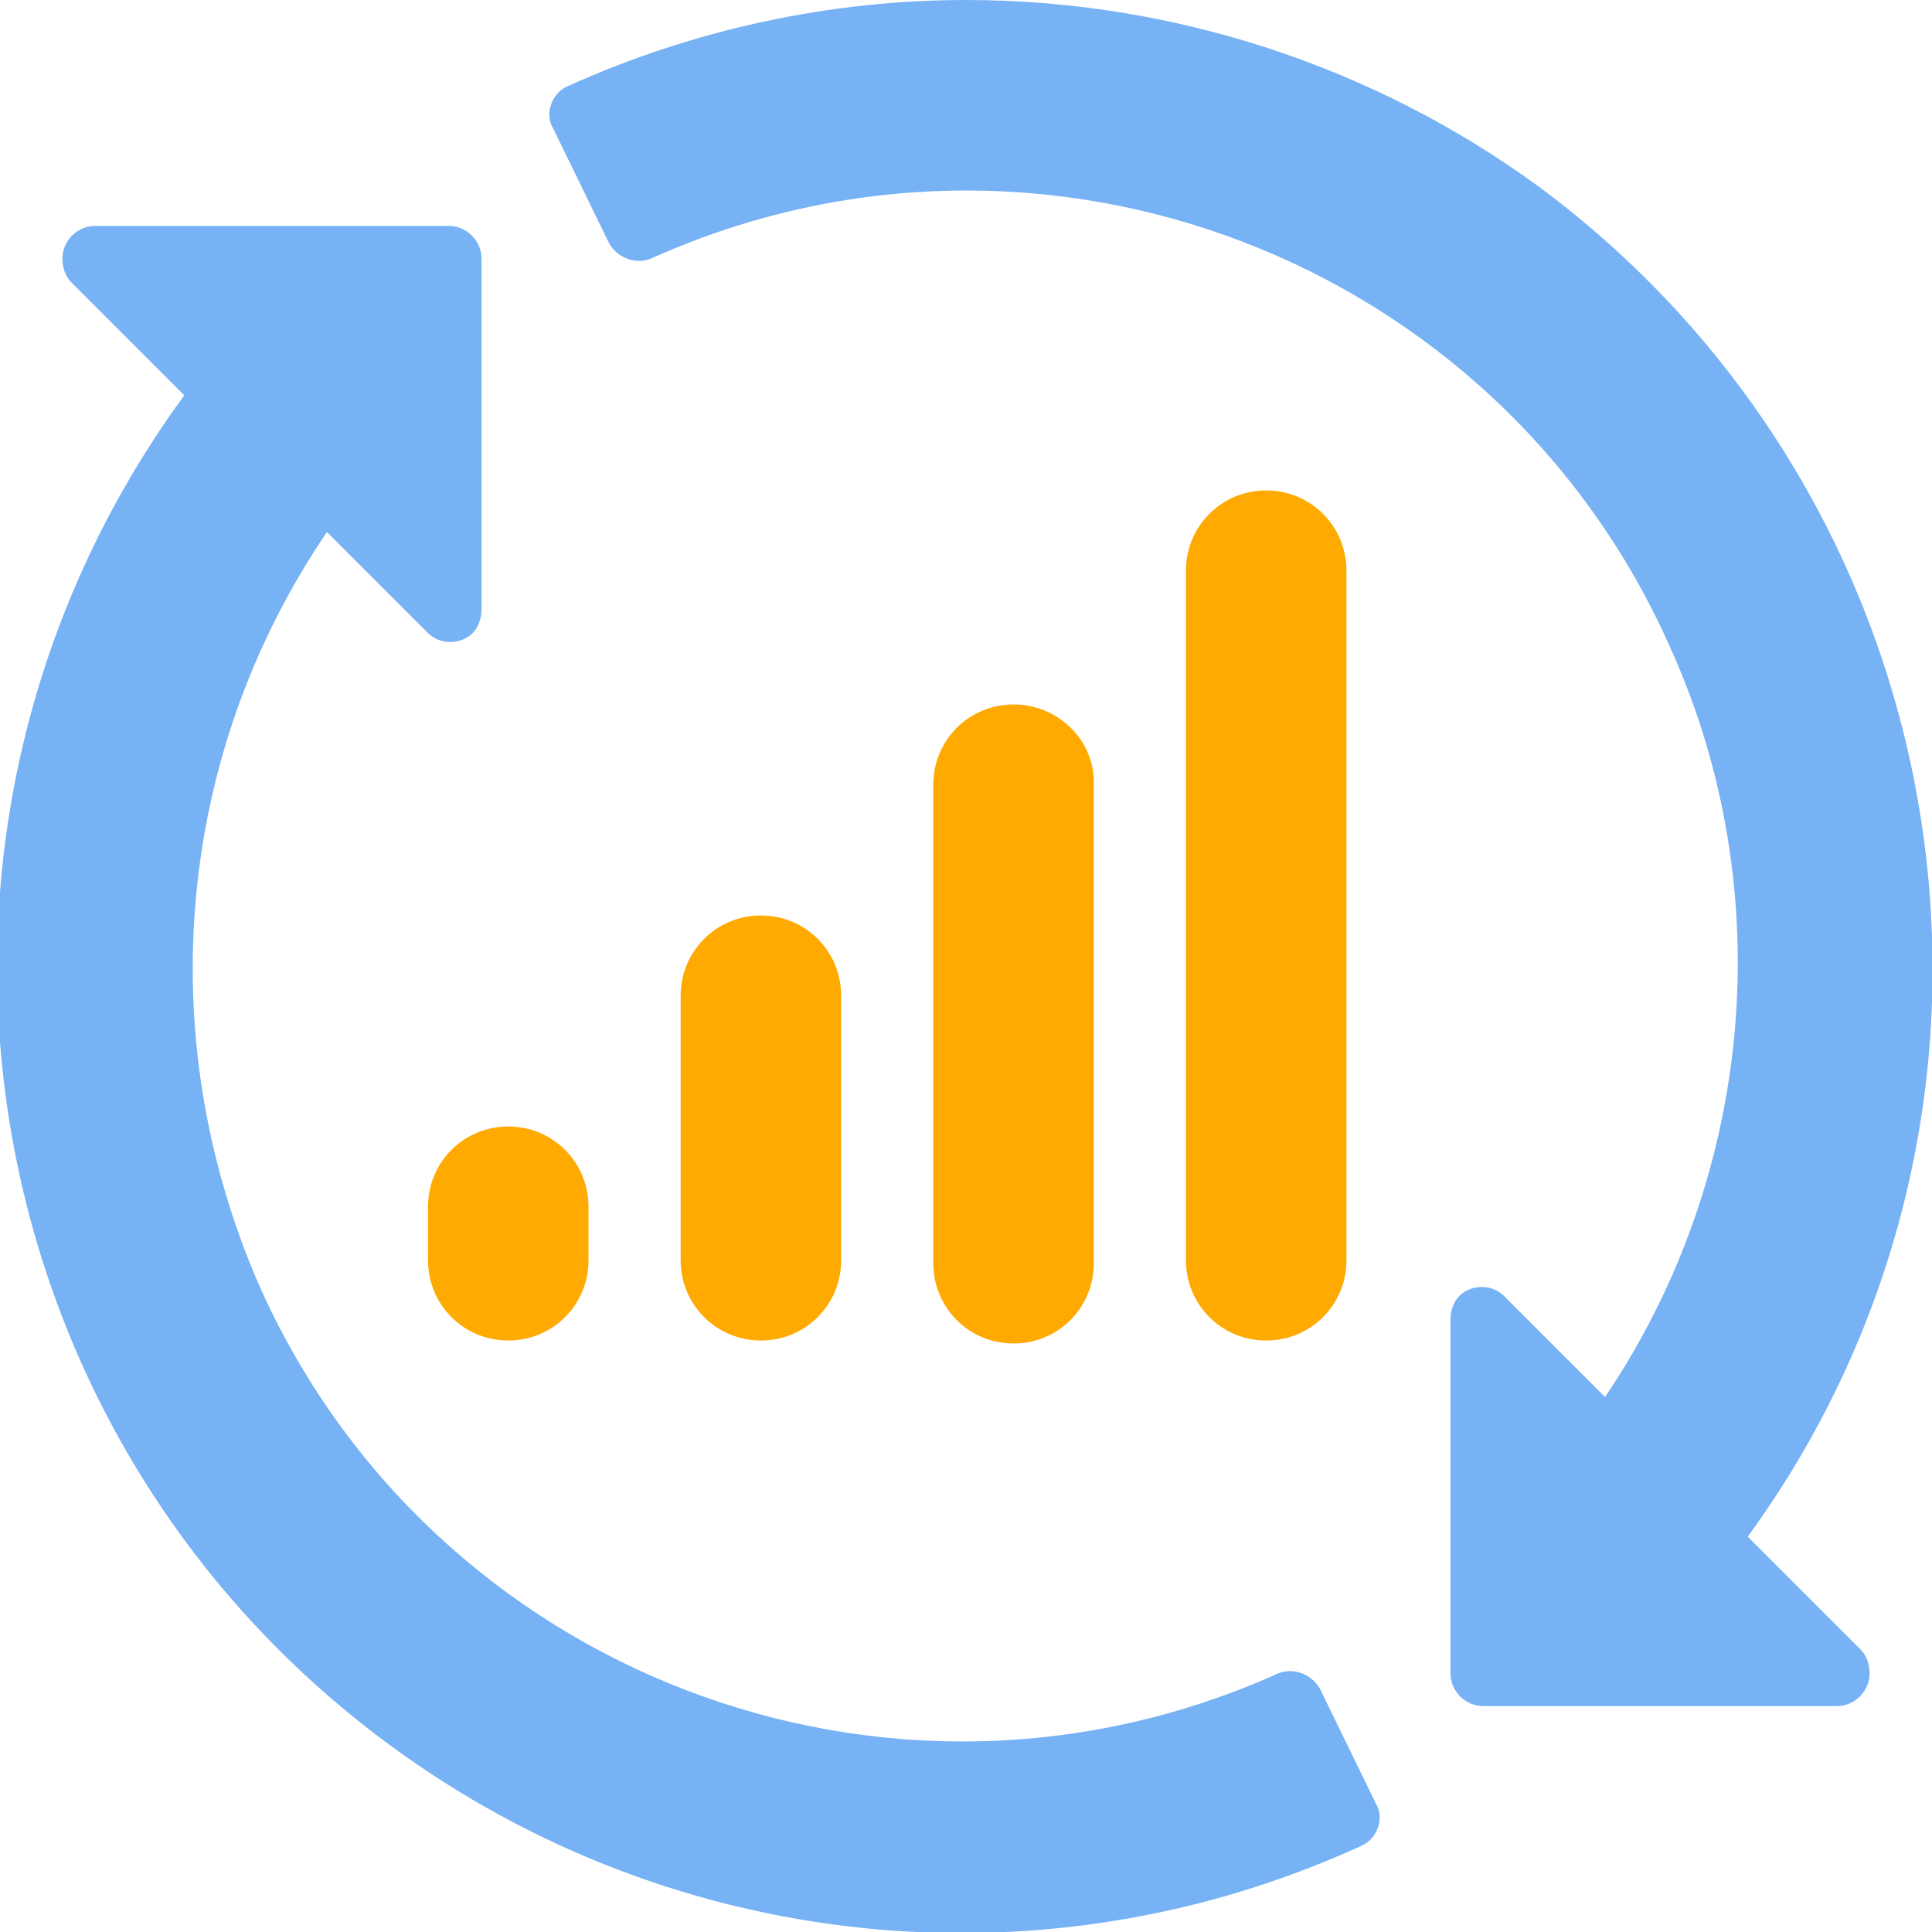
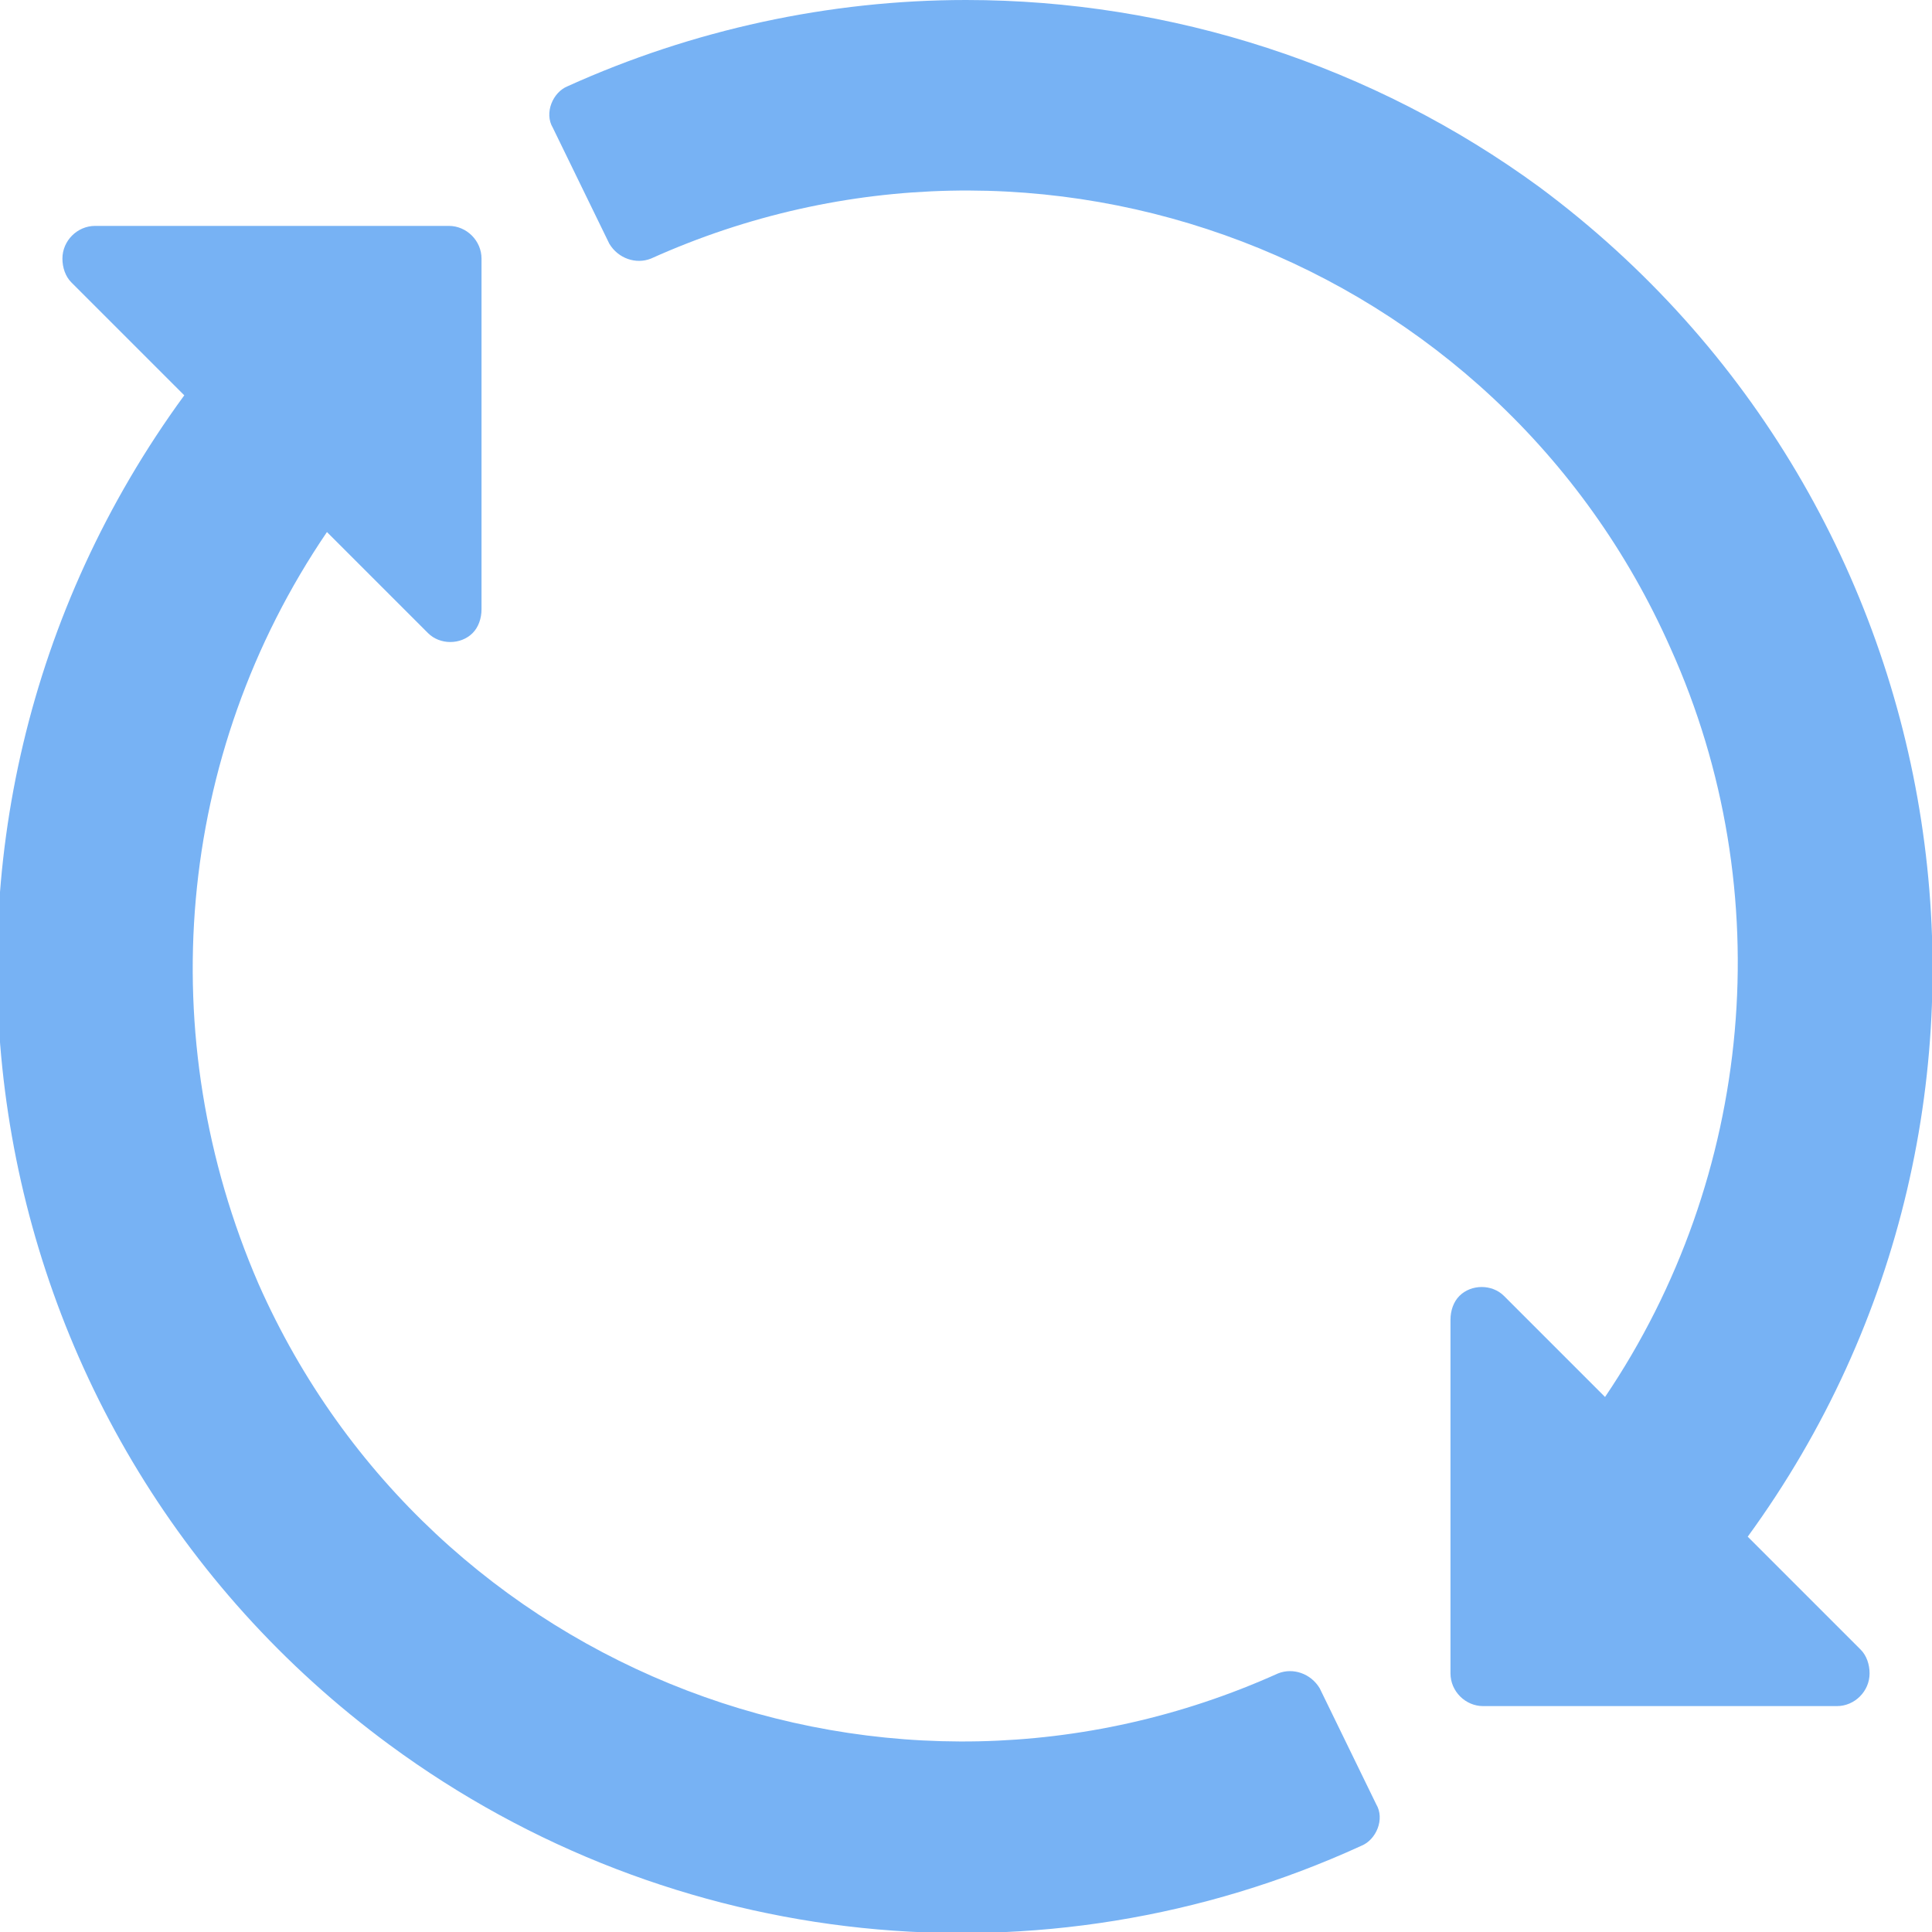
<svg xmlns="http://www.w3.org/2000/svg" version="1.1" id="careers-enginnering-icon-orange-blue-xs-512x512" x="0px" y="0px" viewBox="0 0 65 65" style="enable-background:new 0 0 65 65;" xml:space="preserve">
  <style type="text/css">
	.st0{fill:#77B2F4;}
	.st1{fill-rule:evenodd;clip-rule:evenodd;fill:#FFAA00;}
</style>
  <g id="layer1">
    <path id="path2813" class="st0" d="M32.5,0c-4.6,0-9.2,1-13.4,2.9c-0.5,0.2-0.8,0.9-0.5,1.4l0,0l1.9,3.9c0.3,0.5,0.9,0.7,1.4,0.5   c13.1-5.9,28.5,0,34.3,13.1C59.9,30,59,39.6,54,47l-3.4-3.4c-0.4-0.4-1.1-0.4-1.5,0c-0.2,0.2-0.3,0.5-0.3,0.8v11.9   c0,0.6,0.5,1.1,1.1,1.1h11.9c0.6,0,1.1-0.5,1.1-1.1c0-0.3-0.1-0.6-0.3-0.8l-3.8-3.8c10.5-14.4,7.4-34.7-7-45.4   C46.2,2.2,39.4,0,32.5,0z M3.2,7.6c-0.6,0-1.1,0.5-1.1,1.1c0,0.3,0.1,0.6,0.3,0.8l3.8,3.8c-10.6,14.5-7.5,34.8,6.9,45.4   c9.5,7,22,8.3,32.7,3.4c0.5-0.2,0.8-0.9,0.5-1.4l0,0l-1.9-3.9c-0.3-0.5-0.9-0.7-1.4-0.5c-13.1,5.9-28.5,0-34.3-13.1   C5.1,34.9,5.9,25.4,11,17.9l3.4,3.4c0.4,0.4,1.1,0.4,1.5,0c0.2-0.2,0.3-0.5,0.3-0.8V8.7c0-0.6-0.5-1.1-1.1-1.1l0,0H3.2z" />
  </g>
  <g>
-     <path class="st1" d="M19.8,40.6v1.8c0,1.5-1.2,2.7-2.7,2.7s-2.7-1.2-2.7-2.7v-1.8c0-1.5,1.2-2.7,2.7-2.7S19.8,39.1,19.8,40.6z    M25.6,30.8c-1.5,0-2.7,1.2-2.7,2.7v8.9c0,1.5,1.2,2.7,2.7,2.7s2.7-1.2,2.7-2.7v-8.9C28.3,32,27.1,30.8,25.6,30.8L25.6,30.8z    M34.1,23.7c-1.5,0-2.7,1.2-2.7,2.7v16.1c0,1.5,1.2,2.7,2.7,2.7s2.7-1.2,2.7-2.7V26.3C36.8,24.9,35.6,23.7,34.1,23.7L34.1,23.7z    M42.6,16.5c-1.5,0-2.7,1.2-2.7,2.7v23.2c0,1.5,1.2,2.7,2.7,2.7s2.7-1.2,2.7-2.7V19.2C45.3,17.7,44.1,16.5,42.6,16.5L42.6,16.5z" />
-   </g>
+     </g>
</svg>